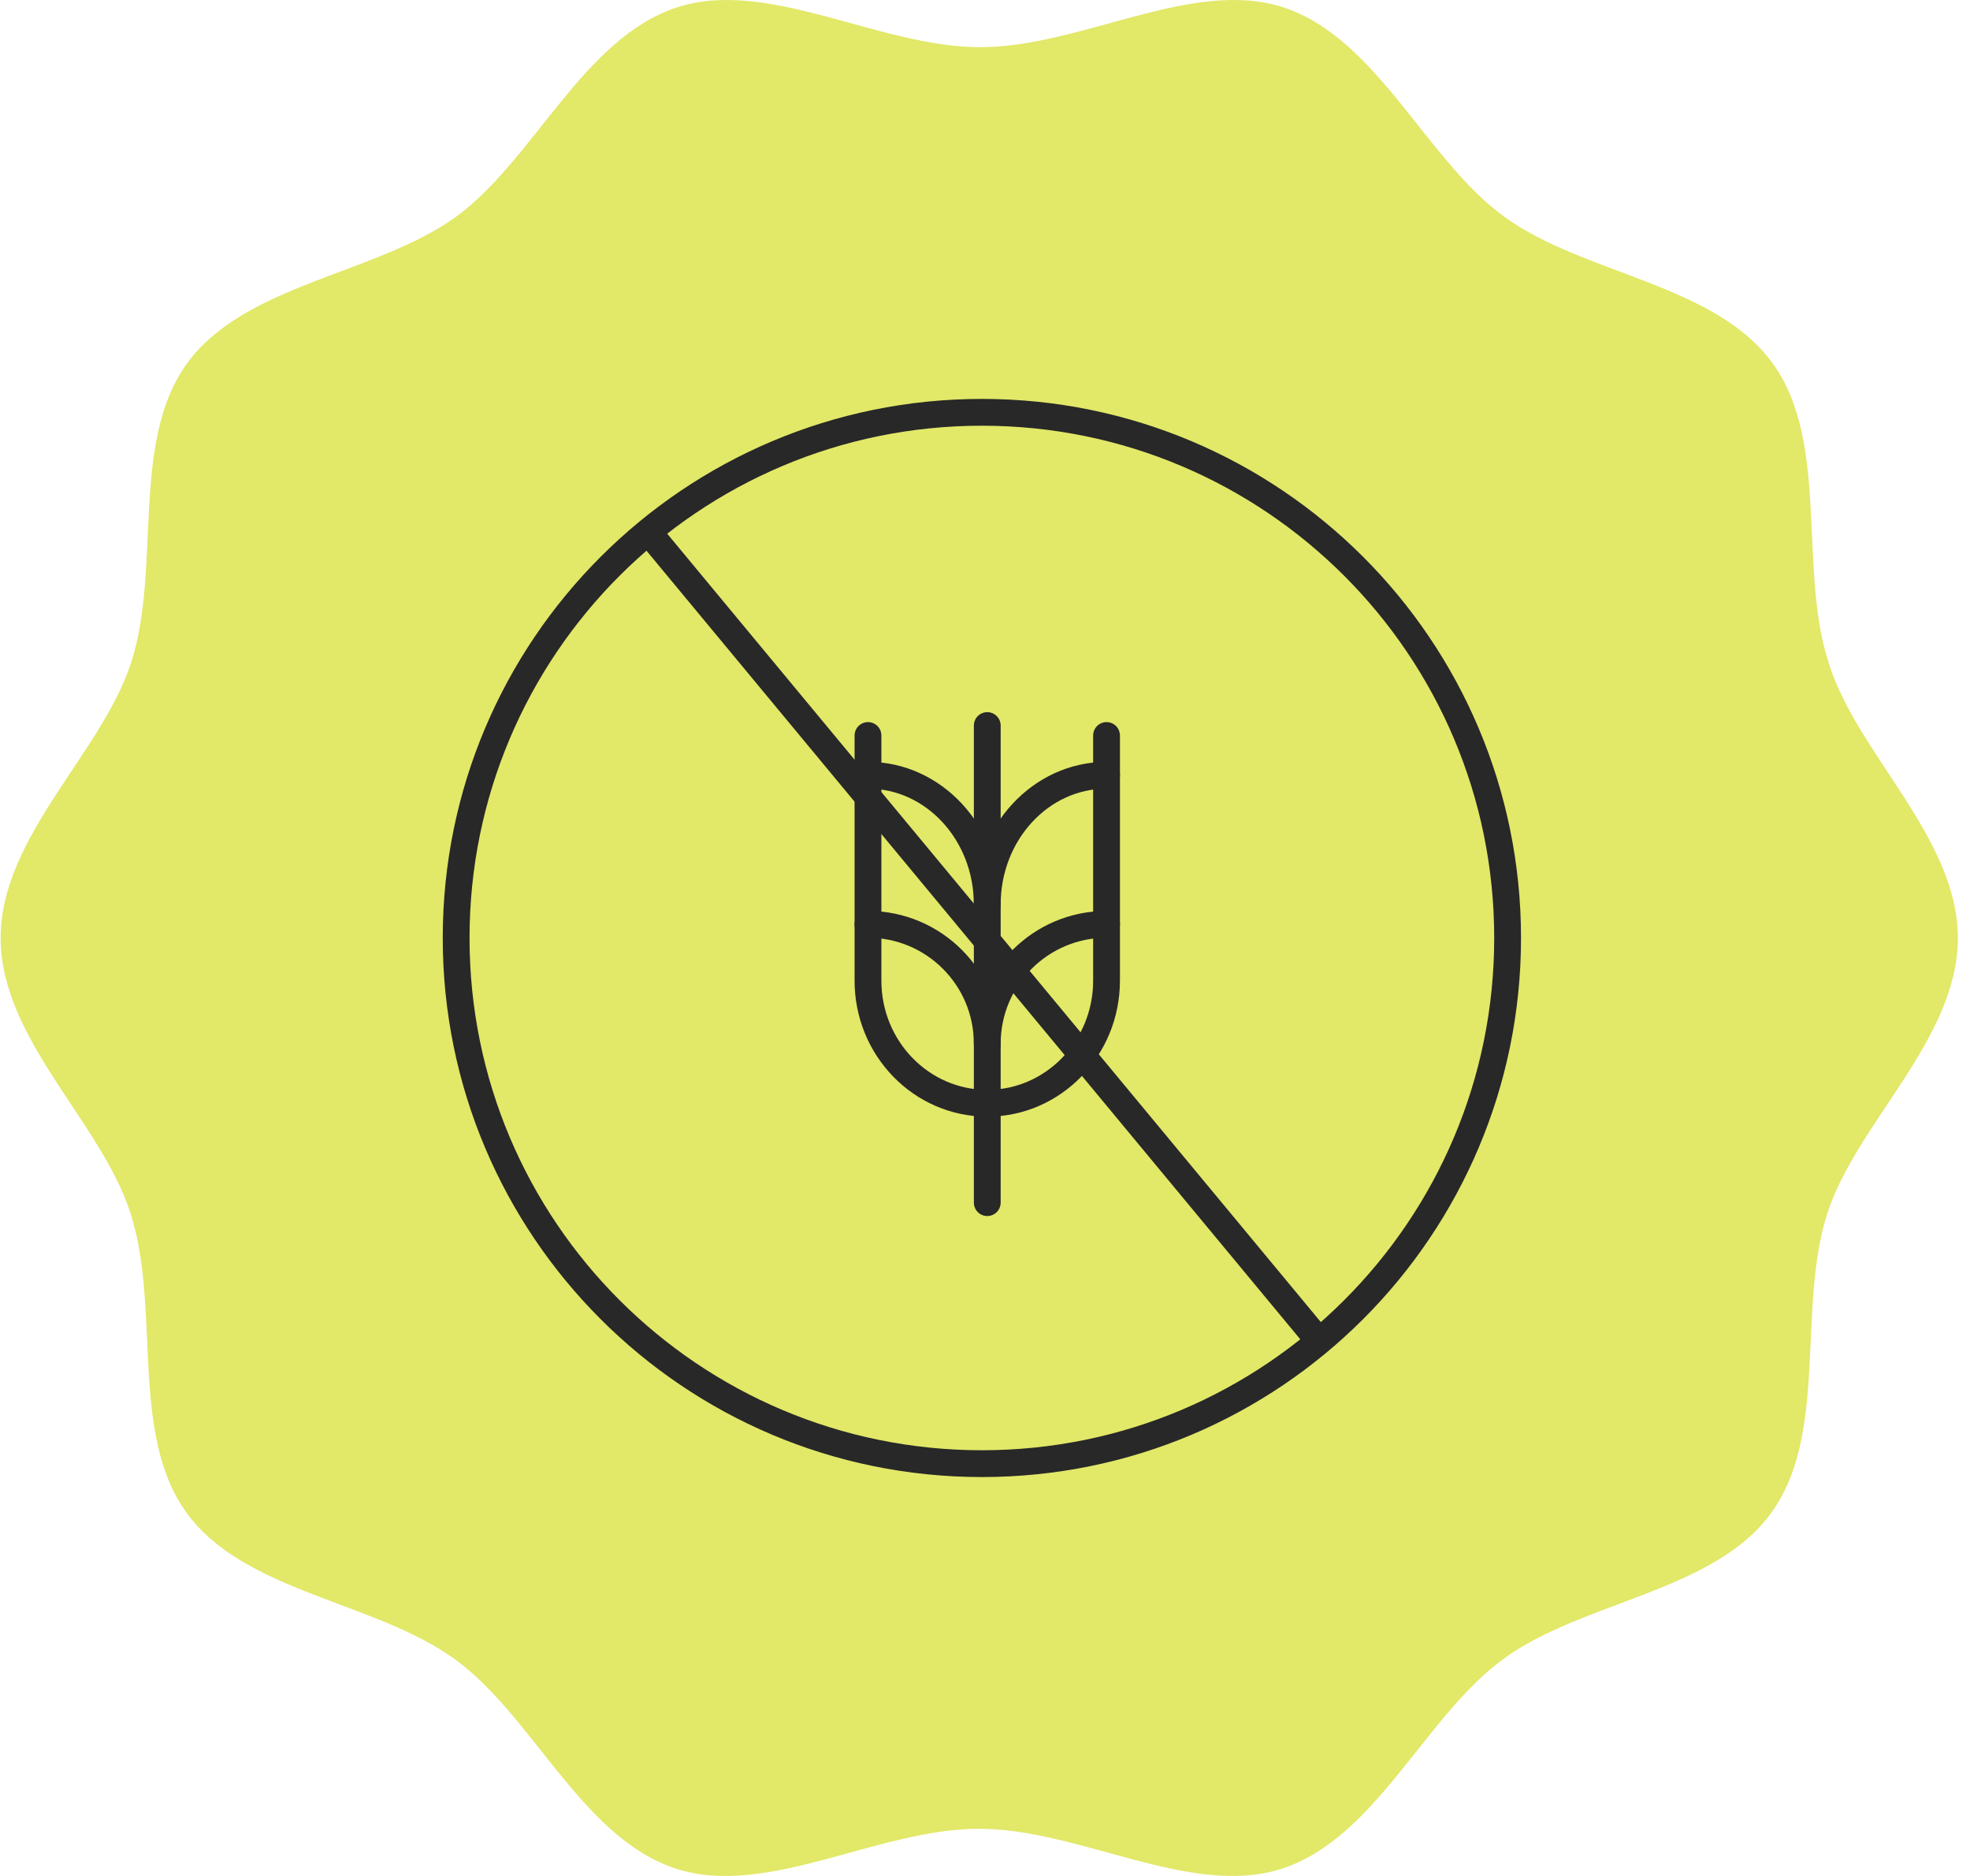
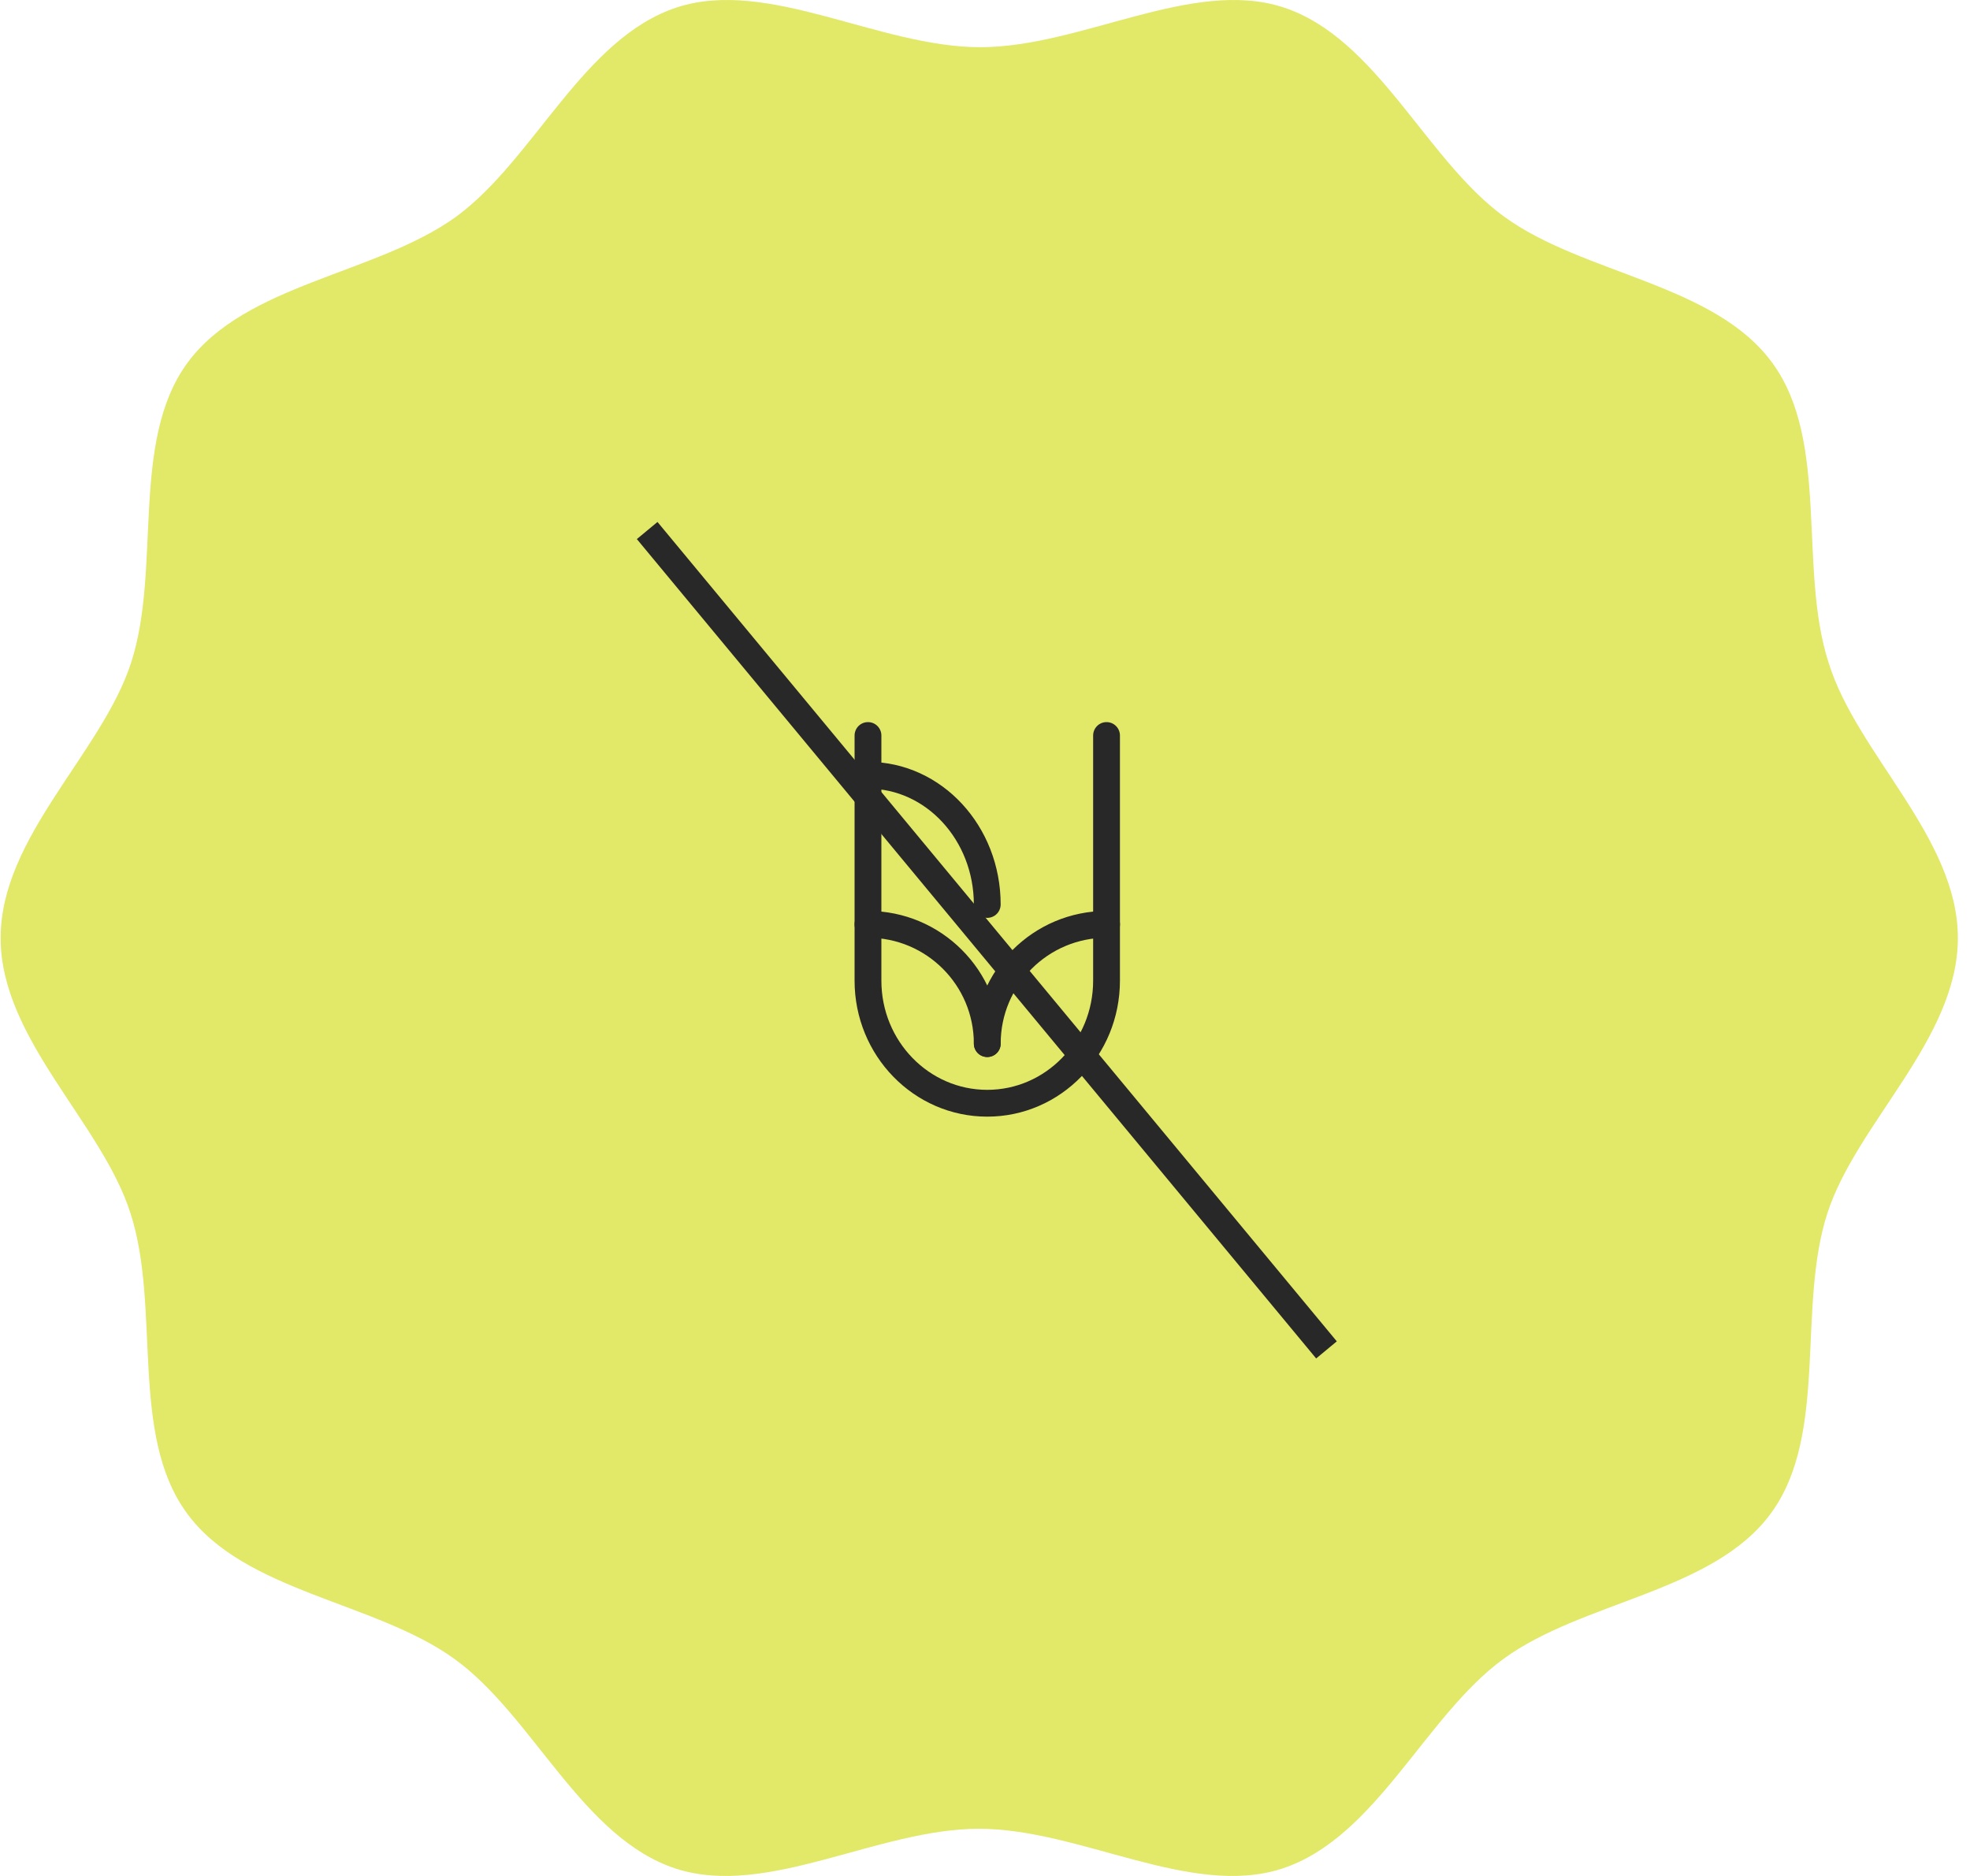
<svg xmlns="http://www.w3.org/2000/svg" width="147" height="140" viewBox="0 0 147 140" fill="none">
  <path d="M146.094 70C146.094 77.547 138.547 83.789 136.357 90.544C134.075 97.579 136.45 107.036 132.165 112.906C127.879 118.822 118.096 119.474 112.179 123.807C106.309 128.093 102.676 137.177 95.641 139.46C88.84 141.649 80.594 136.478 73.047 136.478C65.5 136.478 57.254 141.649 50.453 139.46C43.418 137.177 39.785 128.046 33.915 123.807C27.998 119.521 18.215 118.822 13.93 112.906C9.644 107.036 12.02 97.579 9.737 90.544C7.594 83.789 0.047 77.547 0.047 70C0.047 62.453 7.594 56.211 9.783 49.456C12.066 42.421 9.69 32.964 13.976 27.094C18.308 21.178 28.045 20.479 34.008 16.193C39.878 11.907 43.511 2.823 50.546 0.54C57.347 -1.649 65.593 3.522 73.14 3.522C80.687 3.522 88.933 -1.649 95.734 0.54C102.769 2.823 106.402 11.954 112.272 16.193C118.189 20.479 127.972 21.178 132.258 27.094C136.544 32.964 134.168 42.421 136.45 49.456C138.547 56.257 146.094 62.5 146.094 70Z" fill="#E2E868" />
-   <path d="M73.67 67.498C73.67 62.173 77.655 57.856 82.571 57.856" stroke="#282828" stroke-width="2" stroke-linecap="round" stroke-linejoin="round" />
  <path d="M73.67 77.883C73.67 72.967 77.655 68.982 82.571 68.982" stroke="#282828" stroke-width="2" stroke-linecap="round" stroke-linejoin="round" />
  <path d="M73.668 77.883C73.668 72.967 69.683 68.982 64.768 68.982" stroke="#282828" stroke-width="2" stroke-linecap="round" stroke-linejoin="round" />
  <path d="M73.668 67.498C73.668 62.173 69.683 57.856 64.768 57.856" stroke="#282828" stroke-width="2" stroke-linecap="round" stroke-linejoin="round" />
-   <path d="M73.669 89.75V54.147" stroke="#282828" stroke-width="2" stroke-linecap="round" stroke-linejoin="round" />
-   <path d="M82.569 54.889V73.185C82.569 78.237 78.584 82.333 73.668 82.333V82.333C68.753 82.333 64.768 78.237 64.768 73.185V54.889" stroke="#282828" stroke-width="2" stroke-linecap="round" stroke-linejoin="round" />
-   <path d="M112.497 70C112.497 91.666 94.933 109.23 73.267 109.23C51.601 109.23 34.037 91.666 34.037 70C34.037 48.334 51.601 30.77 73.267 30.77C94.933 30.77 112.497 48.334 112.497 70Z" stroke="#282828" stroke-width="2" />
+   <path d="M82.569 54.889V73.185C82.569 78.237 78.584 82.333 73.668 82.333C68.753 82.333 64.768 78.237 64.768 73.185V54.889" stroke="#282828" stroke-width="2" stroke-linecap="round" stroke-linejoin="round" />
  <line x1="48.291" y1="39.592" x2="98.981" y2="100.741" stroke="#282828" stroke-width="2" />
</svg>